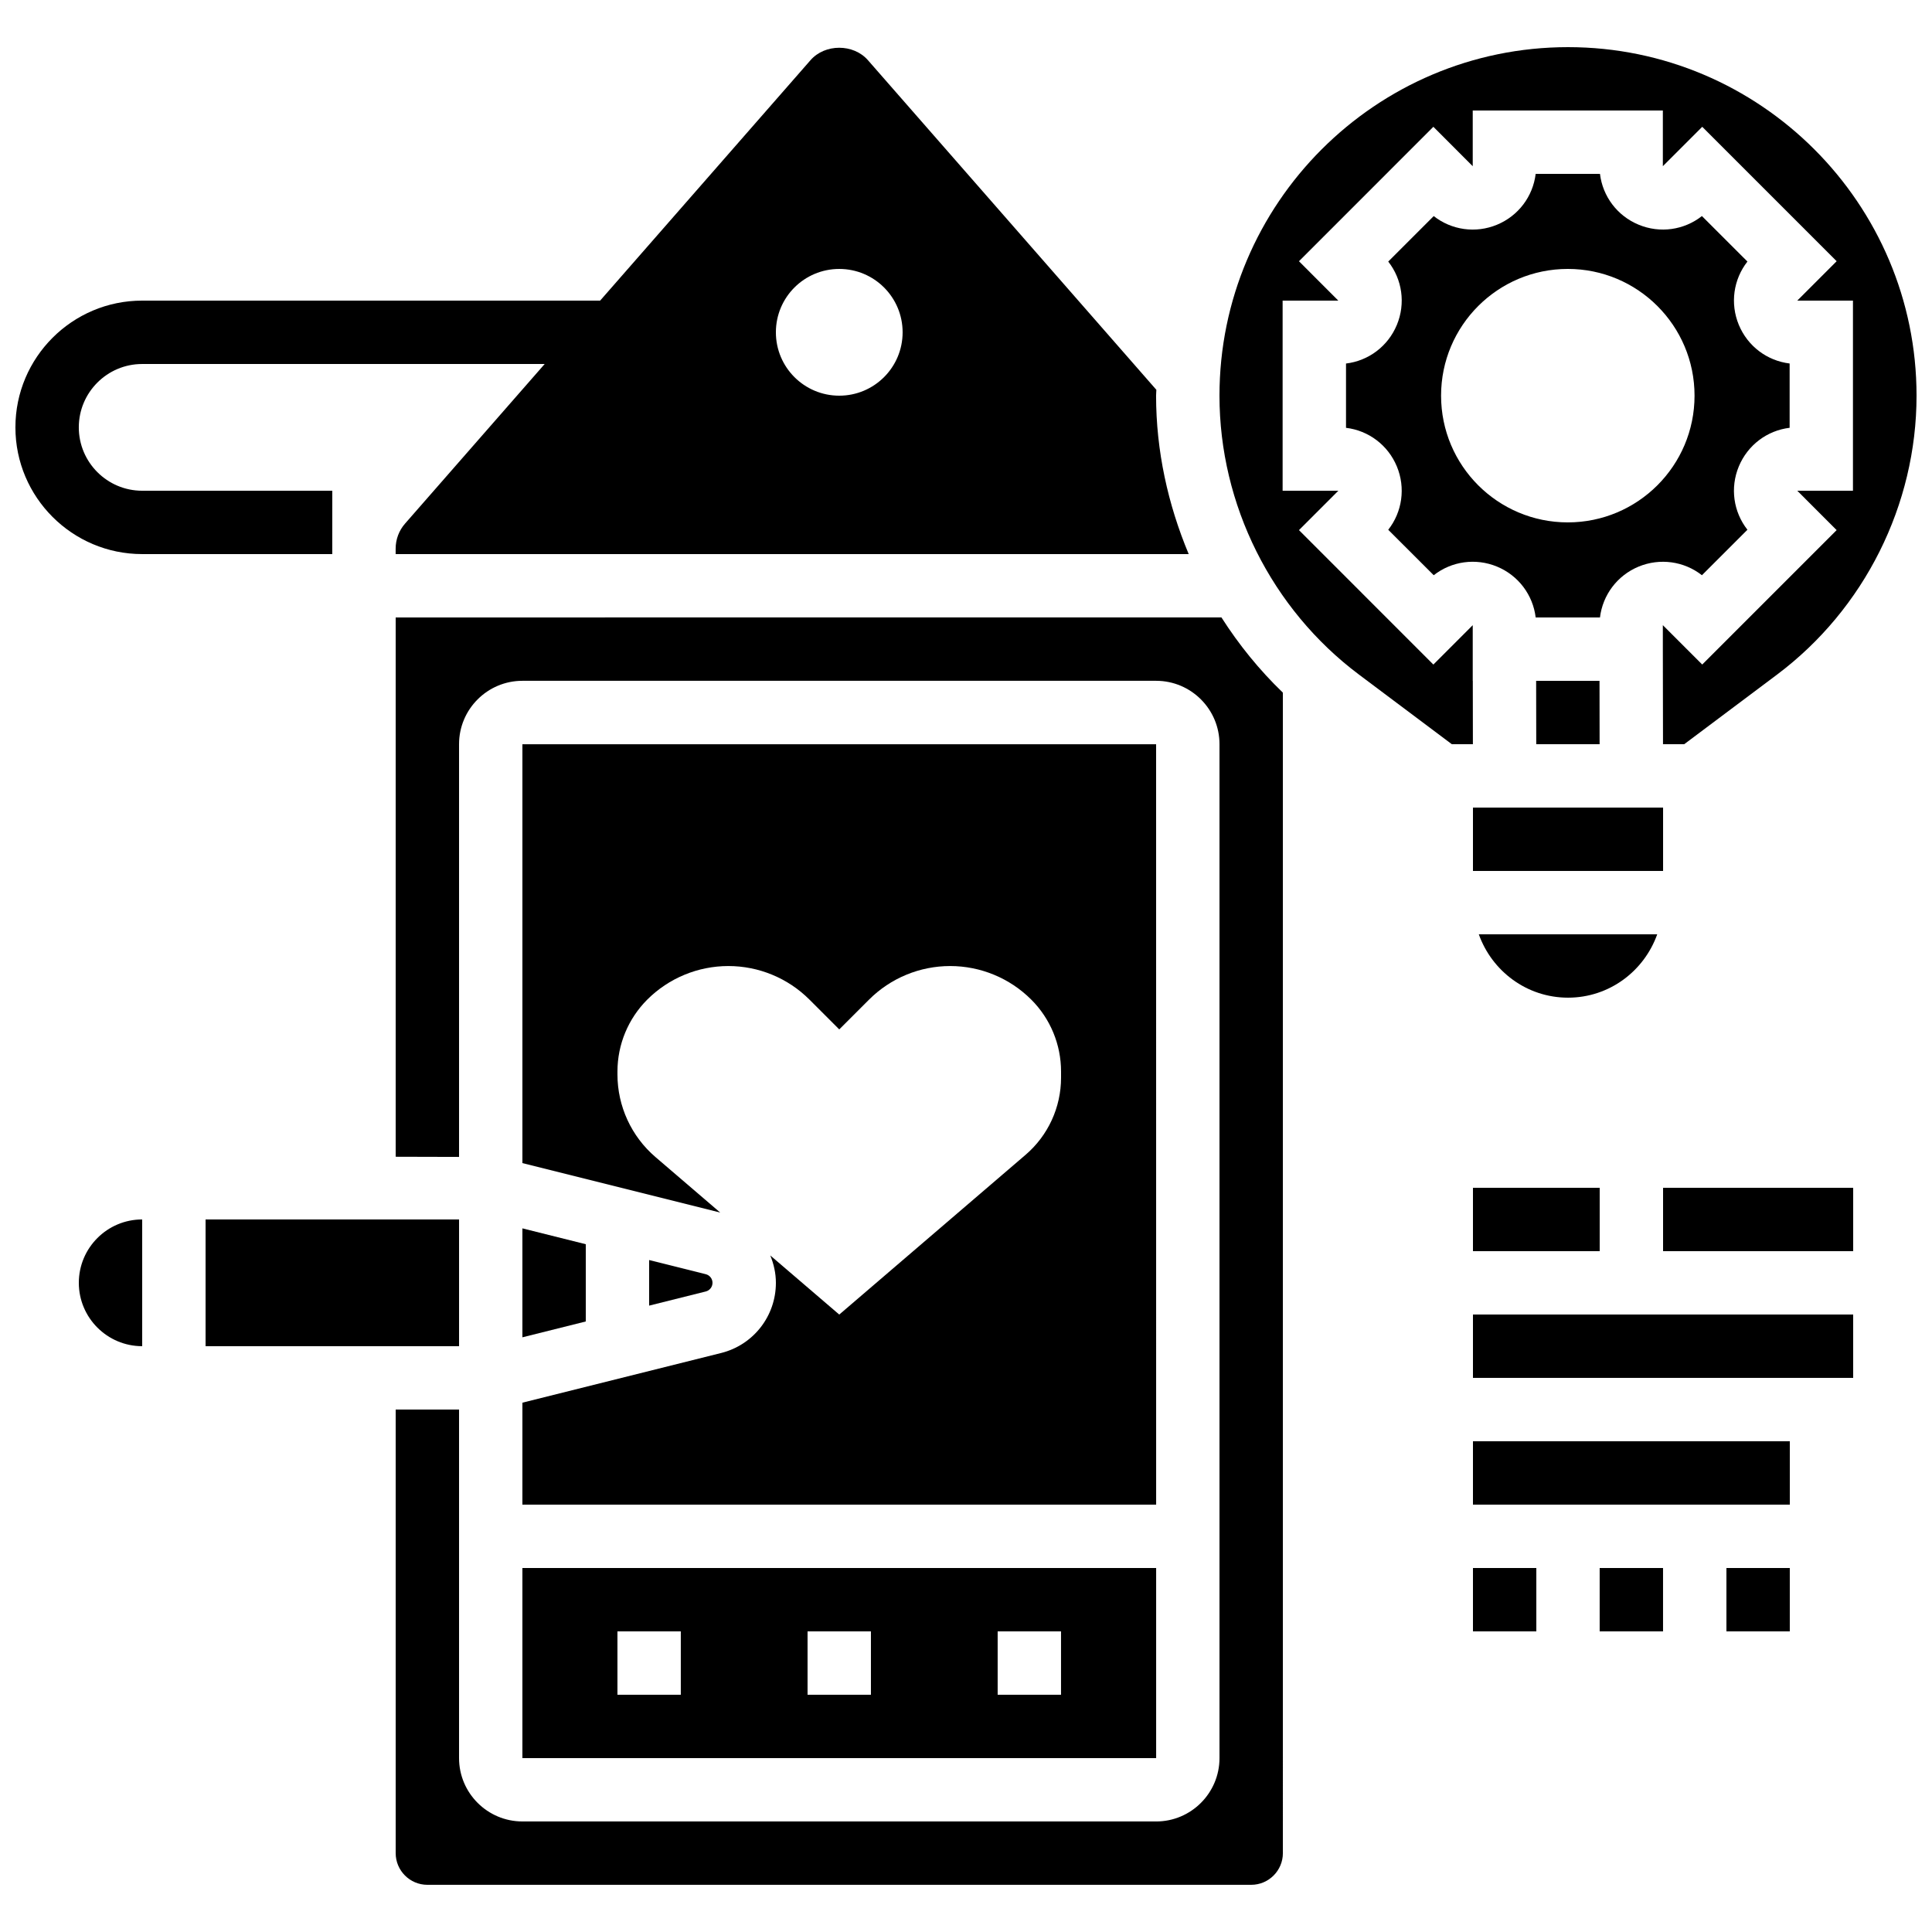
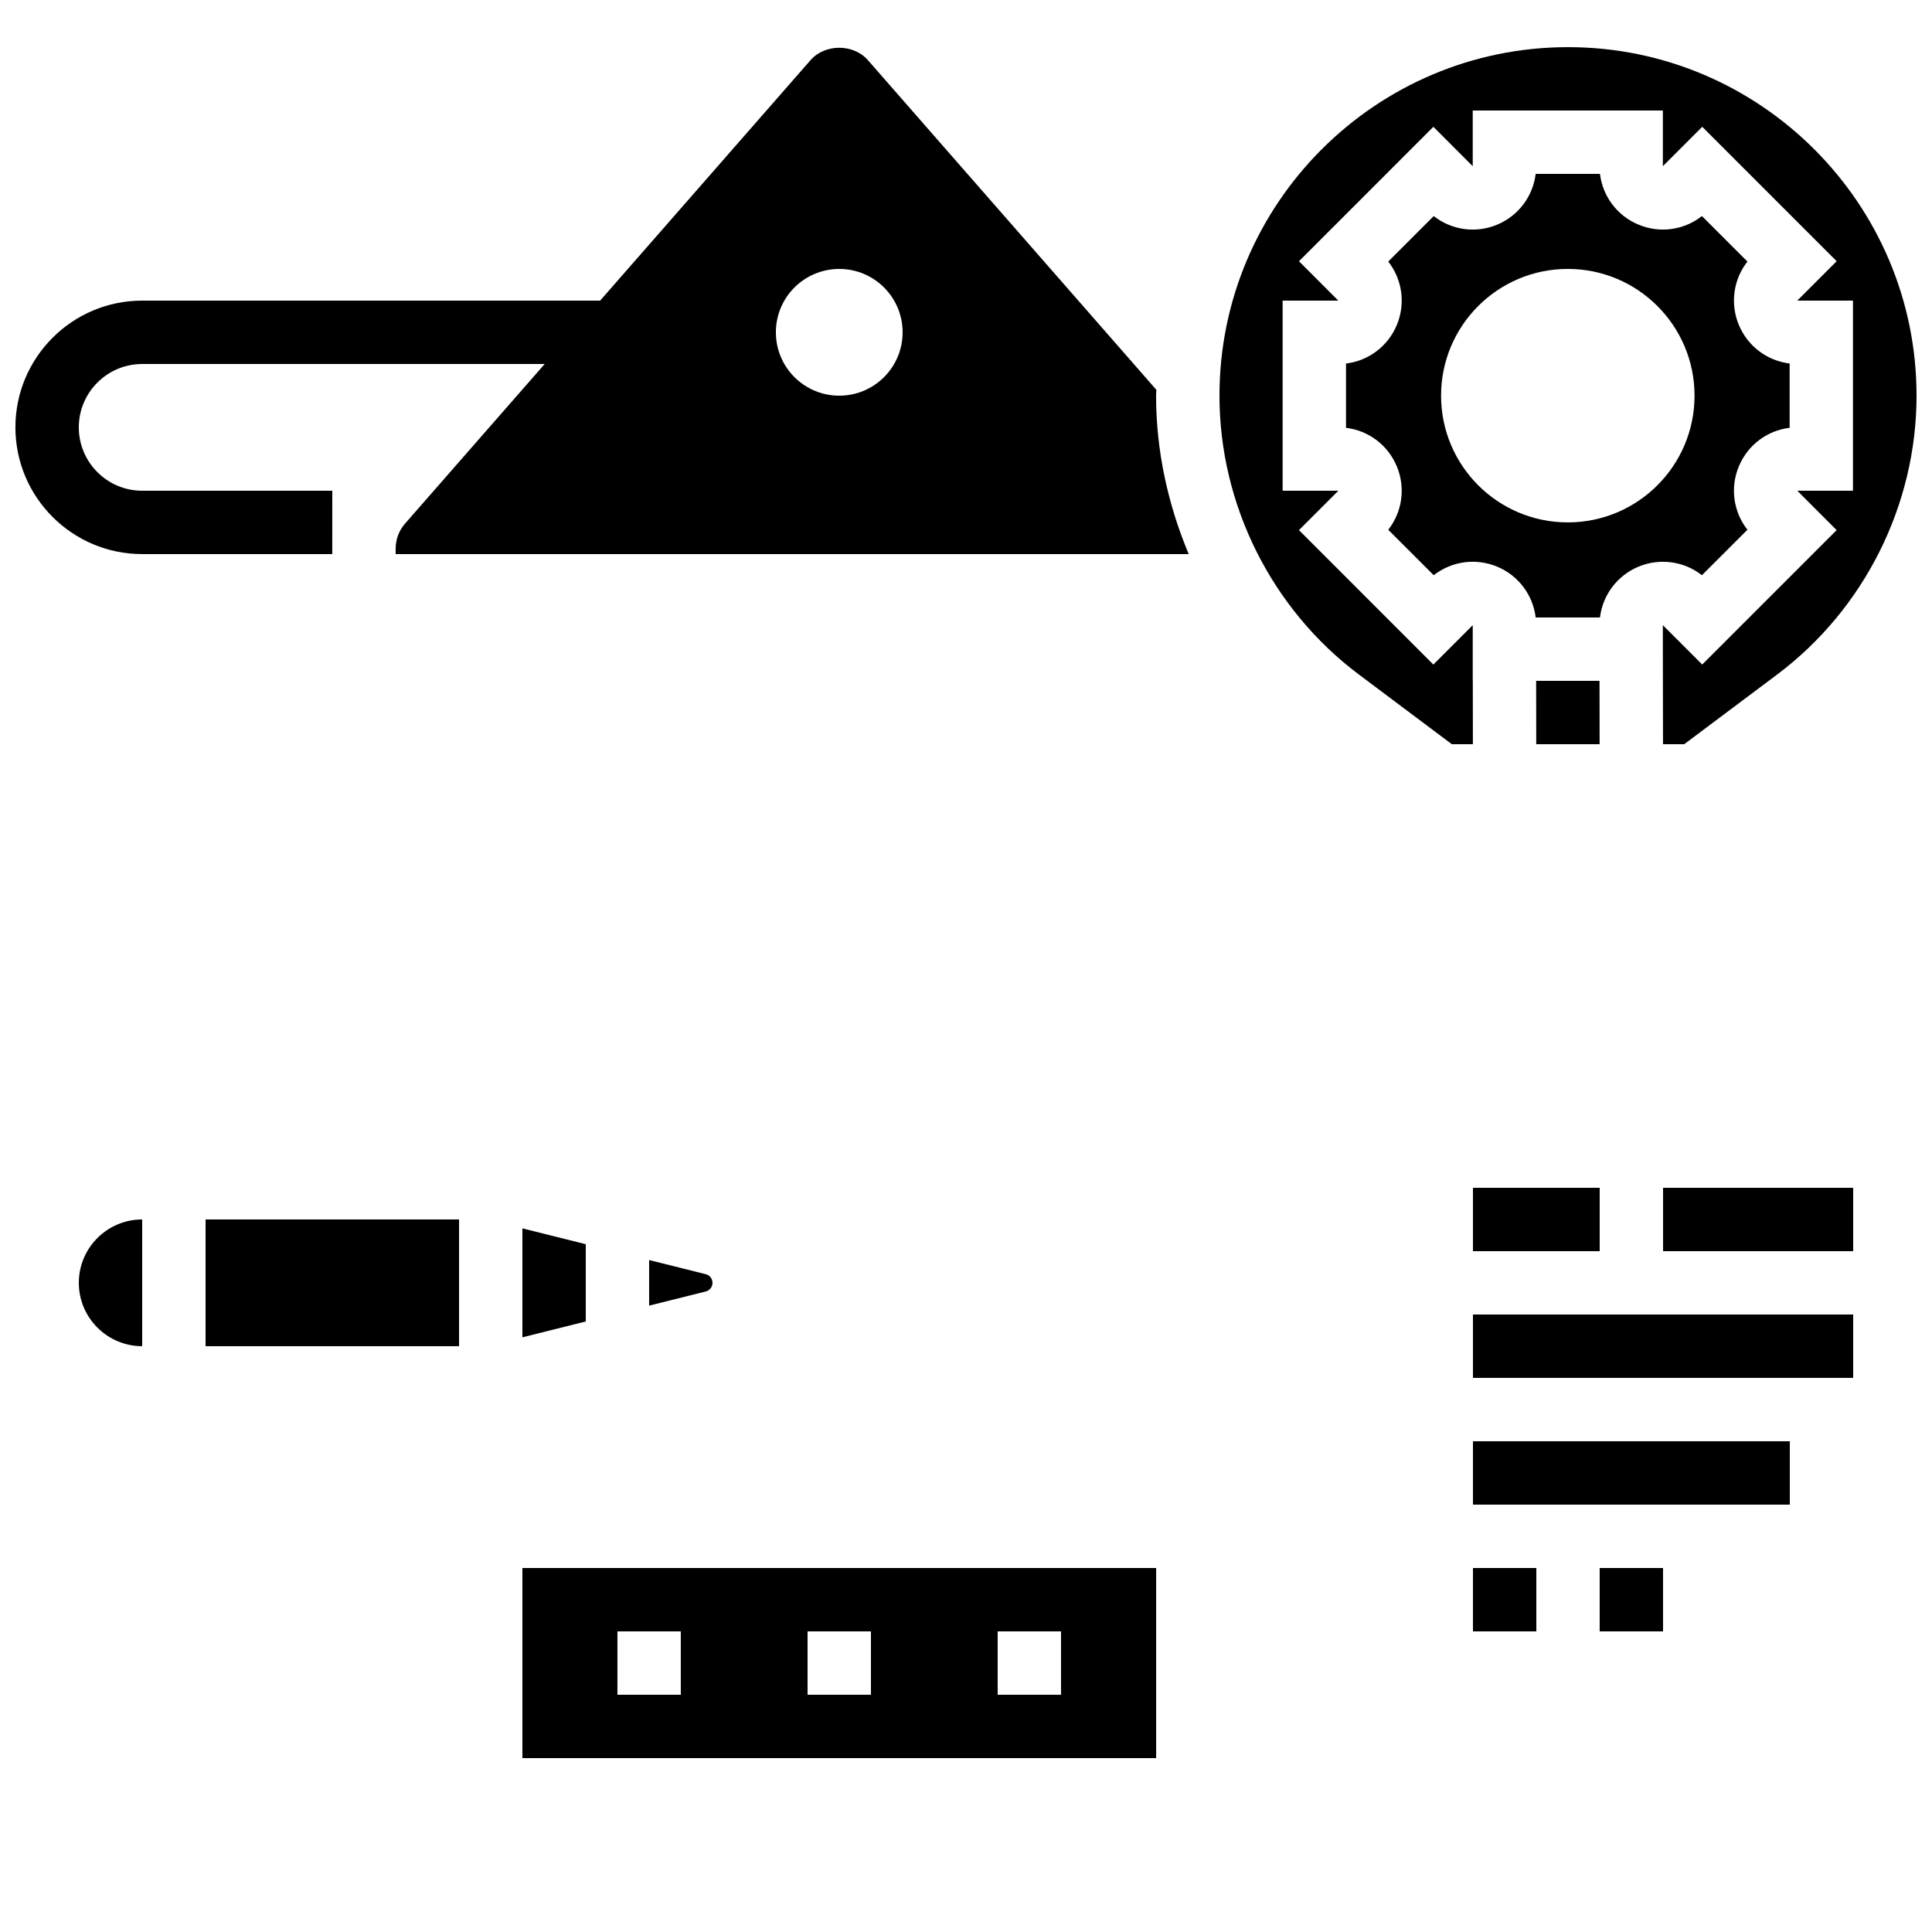
<svg xmlns="http://www.w3.org/2000/svg" width="800px" height="800px" version="1.1" viewBox="144 144 512 512">
  <defs>
    <clipPath id="b">
      <path d="m148.09 156h311.91v135h-311.91z" />
    </clipPath>
    <clipPath id="a">
      <path d="m467 156h184.9v186h-184.9z" />
    </clipPath>
  </defs>
  <g clip-path="url(#b)">
    <path d="m232.06 274.05h-50.383c-9.262 0-16.793-7.531-16.793-16.793 0-9.262 7.531-16.793 16.793-16.793h106.67l-36.996 42.285c-1.617 1.84-2.5 4.199-2.5 6.648v1.445h210.17c-5.523-13.191-8.648-27.414-8.648-41.984 0-0.52 0.066-1.031 0.074-1.555l-76.441-87.359c-3.836-4.383-11.371-4.383-15.207 0l-55.758 63.723h-121.37c-18.523 0-33.586 15.062-33.586 33.586s15.062 33.586 33.586 33.586h50.383zm134.35-58.777c9.277 0 16.793 7.516 16.793 16.793s-7.516 16.793-16.793 16.793-16.793-7.516-16.793-16.793 7.516-16.793 16.793-16.793z" />
  </g>
  <path d="m523.95 296.44c4.734-3.711 11.109-4.625 16.777-2.285 5.66 2.344 9.523 7.508 10.242 13.477h17.039c0.723-5.969 4.586-11.133 10.242-13.477 5.676-2.336 12.051-1.418 16.777 2.285l12.059-12.051c-3.711-4.727-4.637-11.109-2.285-16.777s7.508-9.523 13.469-10.242v-17.039c-5.969-0.723-11.125-4.586-13.469-10.242-2.344-5.66-1.426-12.043 2.285-16.777l-12.059-12.051c-4.727 3.711-11.102 4.644-16.777 2.285-5.66-2.336-9.523-7.5-10.242-13.469h-17.039c-0.723 5.969-4.586 11.133-10.242 13.477-5.66 2.352-12.043 1.426-16.777-2.285l-12.051 12.051c3.711 4.727 4.637 11.109 2.285 16.777-2.344 5.668-7.516 9.531-13.477 10.242v17.039c5.969 0.715 11.133 4.578 13.477 10.242 2.344 5.66 1.426 12.043-2.285 16.777zm35.535-81.172c18.547 0 33.586 15.039 33.586 33.586s-15.039 33.586-33.586 33.586-33.586-15.039-33.586-33.586c-0.004-18.547 15.035-33.586 33.586-33.586z" />
  <path d="m282.44 469.53v28.871l16.797-4.199v-20.473z" />
  <path d="m332.82 483.96c0-1.082-0.738-2.023-1.789-2.285l-15.004-3.75v12.082l15.012-3.754c1.043-0.266 1.781-1.207 1.781-2.293z" />
  <g clip-path="url(#a)">
    <path d="m534.29 324.43v-14.754l-10.43 10.438-35.621-35.629 10.43-10.434h-14.762v-50.383h14.762l-10.43-10.438 35.621-35.629 10.43 10.445v-14.758h50.383v14.754l10.438-10.438 35.621 35.621-10.434 10.441h14.754v50.383h-14.754l10.43 10.438-35.621 35.621-10.438-10.43v6.34l0.043 25.207h5.617l24.637-18.473c23.125-17.352 36.938-44.977 36.938-73.895 0-50.926-41.438-92.363-92.363-92.363-50.926 0-92.367 41.438-92.367 92.363 0 28.918 13.812 56.543 36.938 73.891l24.637 18.473h5.582l-0.023-16.793z" />
  </g>
  <path d="m198.48 467.17h67.176v33.586h-67.176z" />
-   <path d="m282.44 542.75h167.95l-0.008-201.52h-167.94v111l52.422 13.109-17.172-14.719c-6.379-5.477-10.059-13.473-10.059-21.875v-0.781c0-7.144 2.84-13.988 7.883-19.043 5.703-5.703 13.445-8.91 21.508-8.91s15.805 3.207 21.504 8.91l7.883 7.883 7.883-7.883c5.703-5.703 13.445-8.91 21.508-8.91s15.805 3.207 21.504 8.91c5.047 5.043 7.883 11.895 7.883 19.031v1.645c0 7.859-3.434 15.332-9.406 20.445l-49.371 42.332-18.281-15.668c0.926 2.258 1.488 4.703 1.488 7.269 0 8.801-5.961 16.441-14.5 18.582l-52.676 13.168z" />
  <path d="m164.89 483.96c0 9.262 7.531 16.793 16.793 16.793v-33.586c-9.262 0-16.793 7.531-16.793 16.793z" />
-   <path d="m248.86 307.63v142.92l16.793 0.043v-109.38c0-9.262 7.531-16.793 16.793-16.793h167.94c9.262 0 16.793 7.531 16.793 16.793v268.7c0 9.262-7.531 16.793-16.793 16.793l-167.94-0.004c-9.262 0-16.793-7.531-16.793-16.793v-92.363h-16.793v117.55c0 4.625 3.762 8.398 8.398 8.398h218.32c4.637 0 8.398-3.769 8.398-8.398l-0.004-307.54c-6.231-5.996-11.664-12.703-16.281-19.934z" />
  <path d="m282.44 609.92h167.95v-50.383l-167.95 0.004zm125.95-33.586h16.793v16.793h-16.793zm-50.379 0h16.793v16.793h-16.793zm-50.383 0h16.793v16.793h-16.793z" />
-   <path d="m534.35 358.02h50.383v16.793h-50.383z" />
-   <path d="m583.18 391.6h-47.281c3.477 9.75 12.711 16.793 23.645 16.793s20.16-7.043 23.637-16.793z" />
  <path d="m551.12 341.22h16.793l-0.023-16.797h-16.797z" />
  <path d="m534.35 458.78h33.586v16.793h-33.586z" />
  <path d="m584.73 458.78h50.383v16.793h-50.383z" />
  <path d="m534.35 492.36h100.76v16.793h-100.76z" />
  <path d="m534.35 525.95h83.969v16.793h-83.969z" />
  <path d="m534.35 559.54h16.793v16.793h-16.793z" />
  <path d="m567.93 559.54h16.793v16.793h-16.793z" />
-   <path d="m601.52 559.54h16.793v16.793h-16.793z" />
</svg>